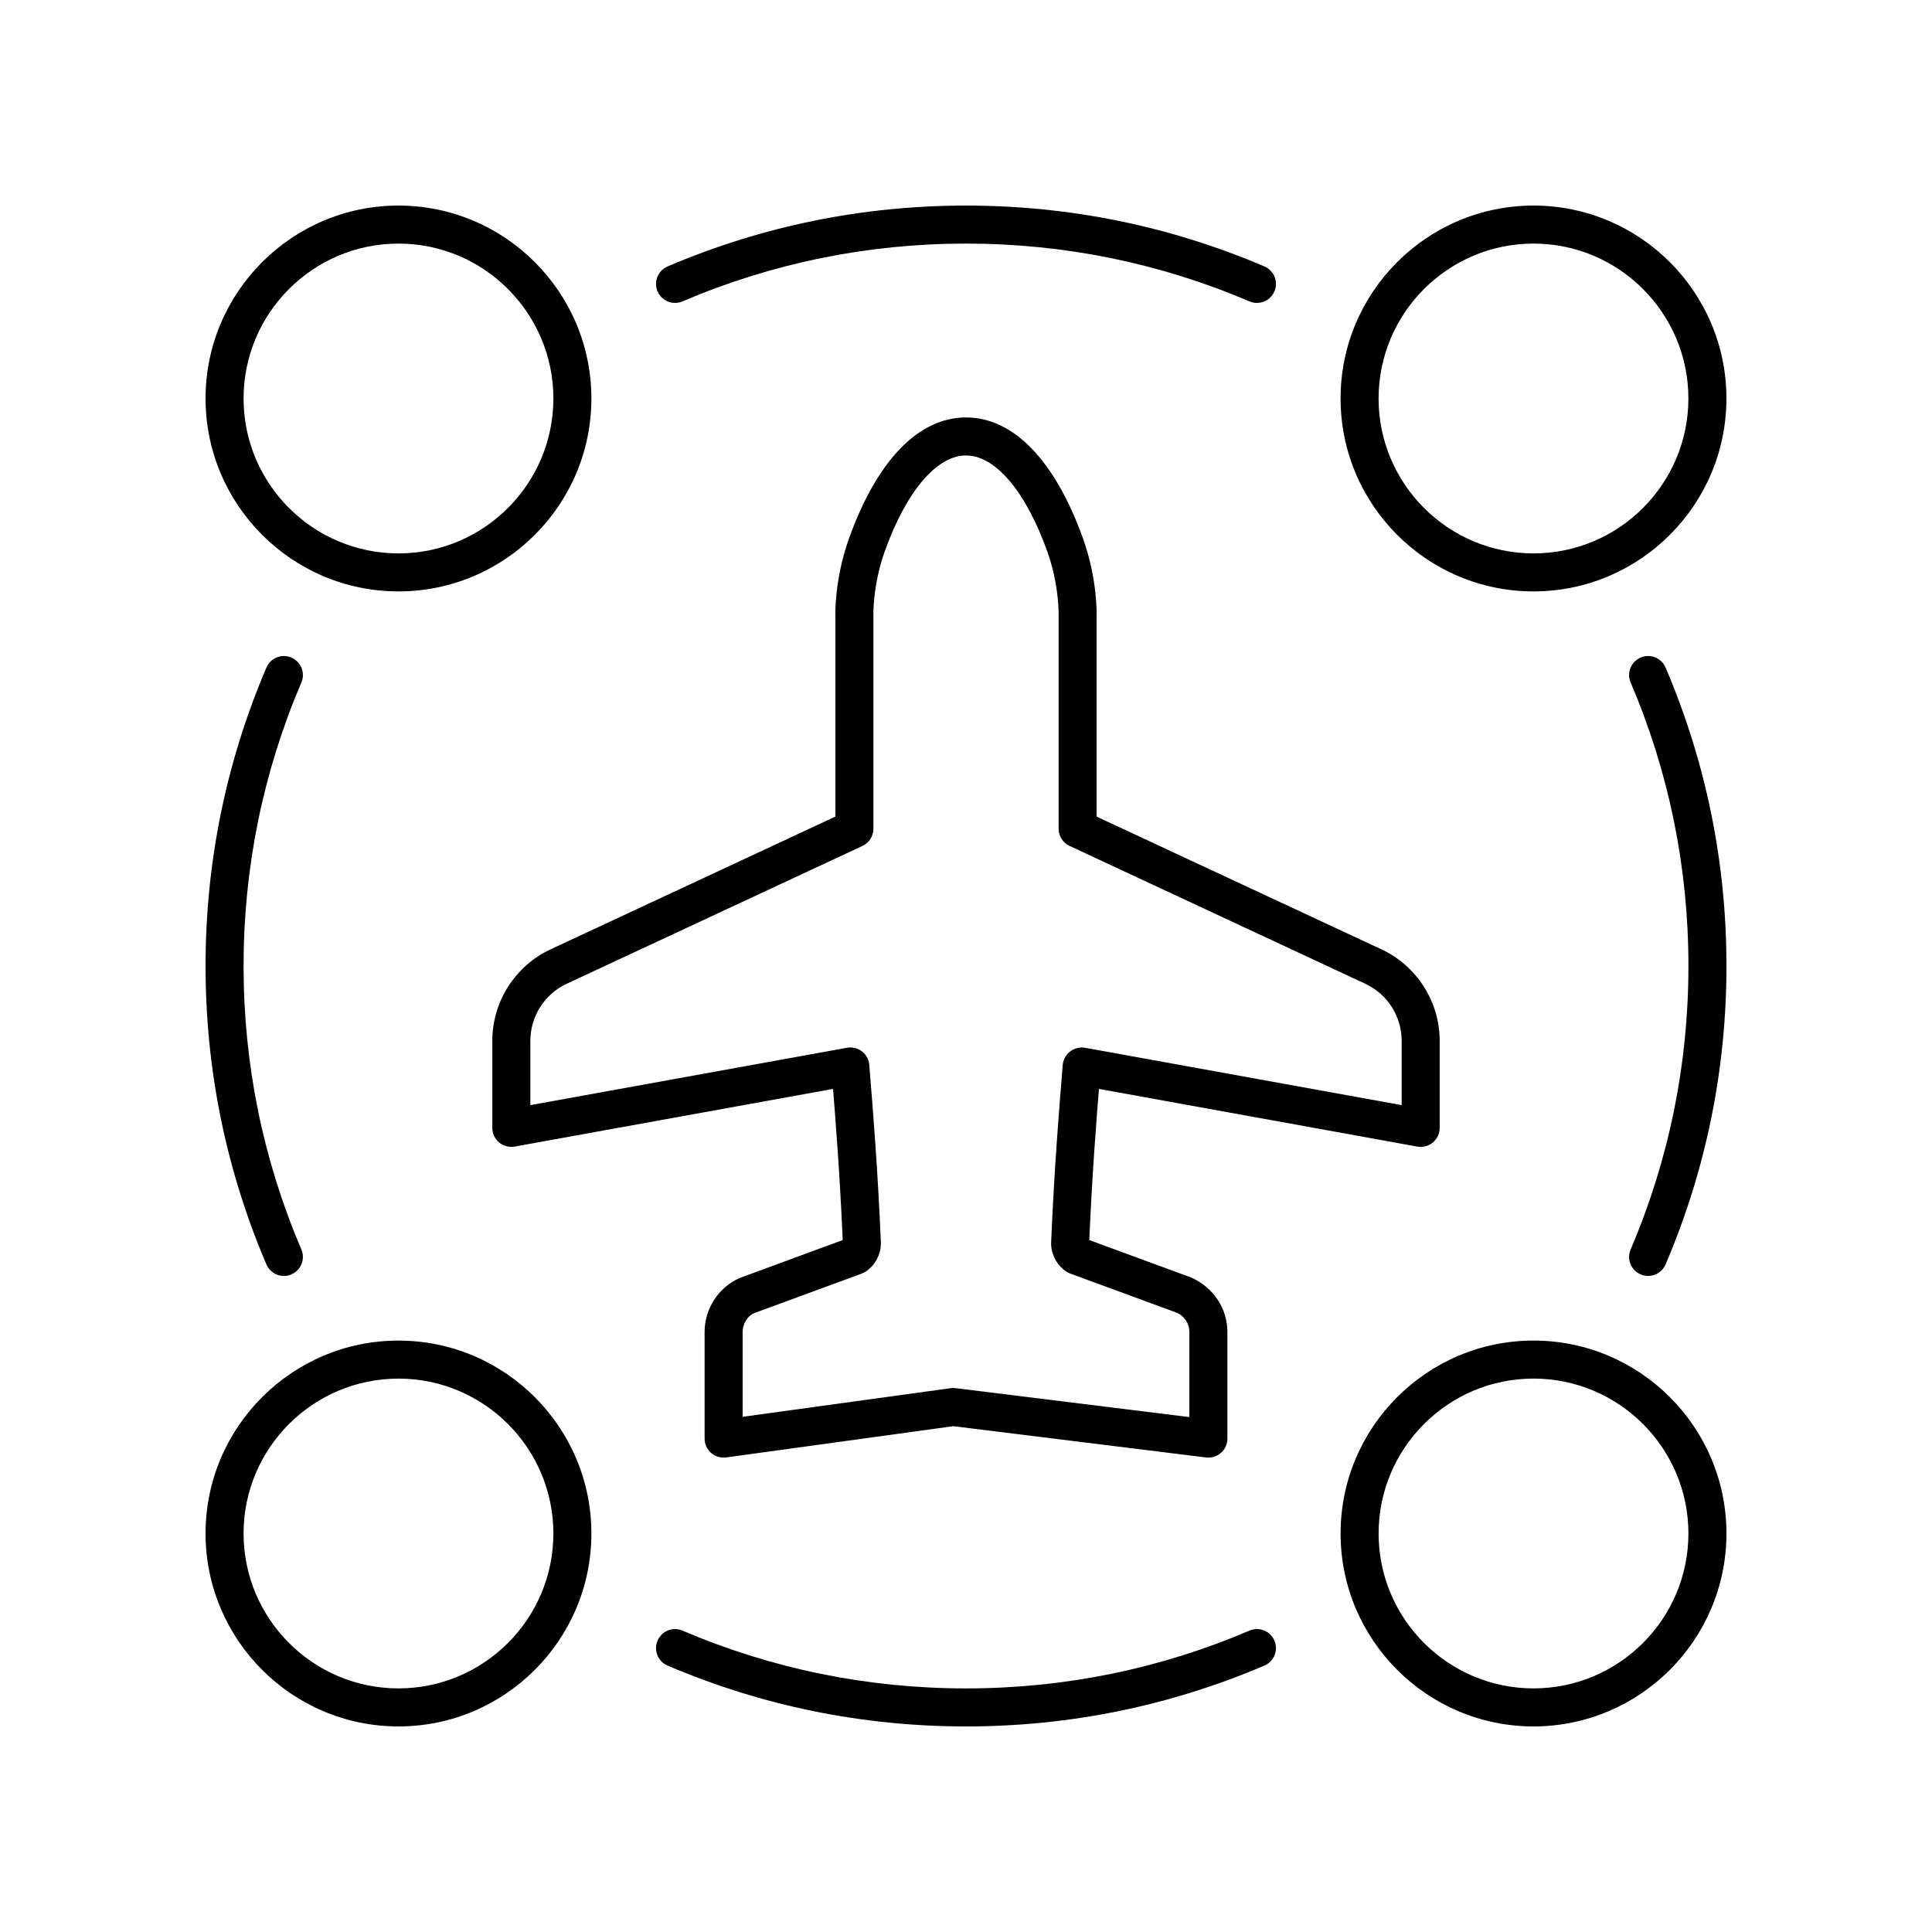
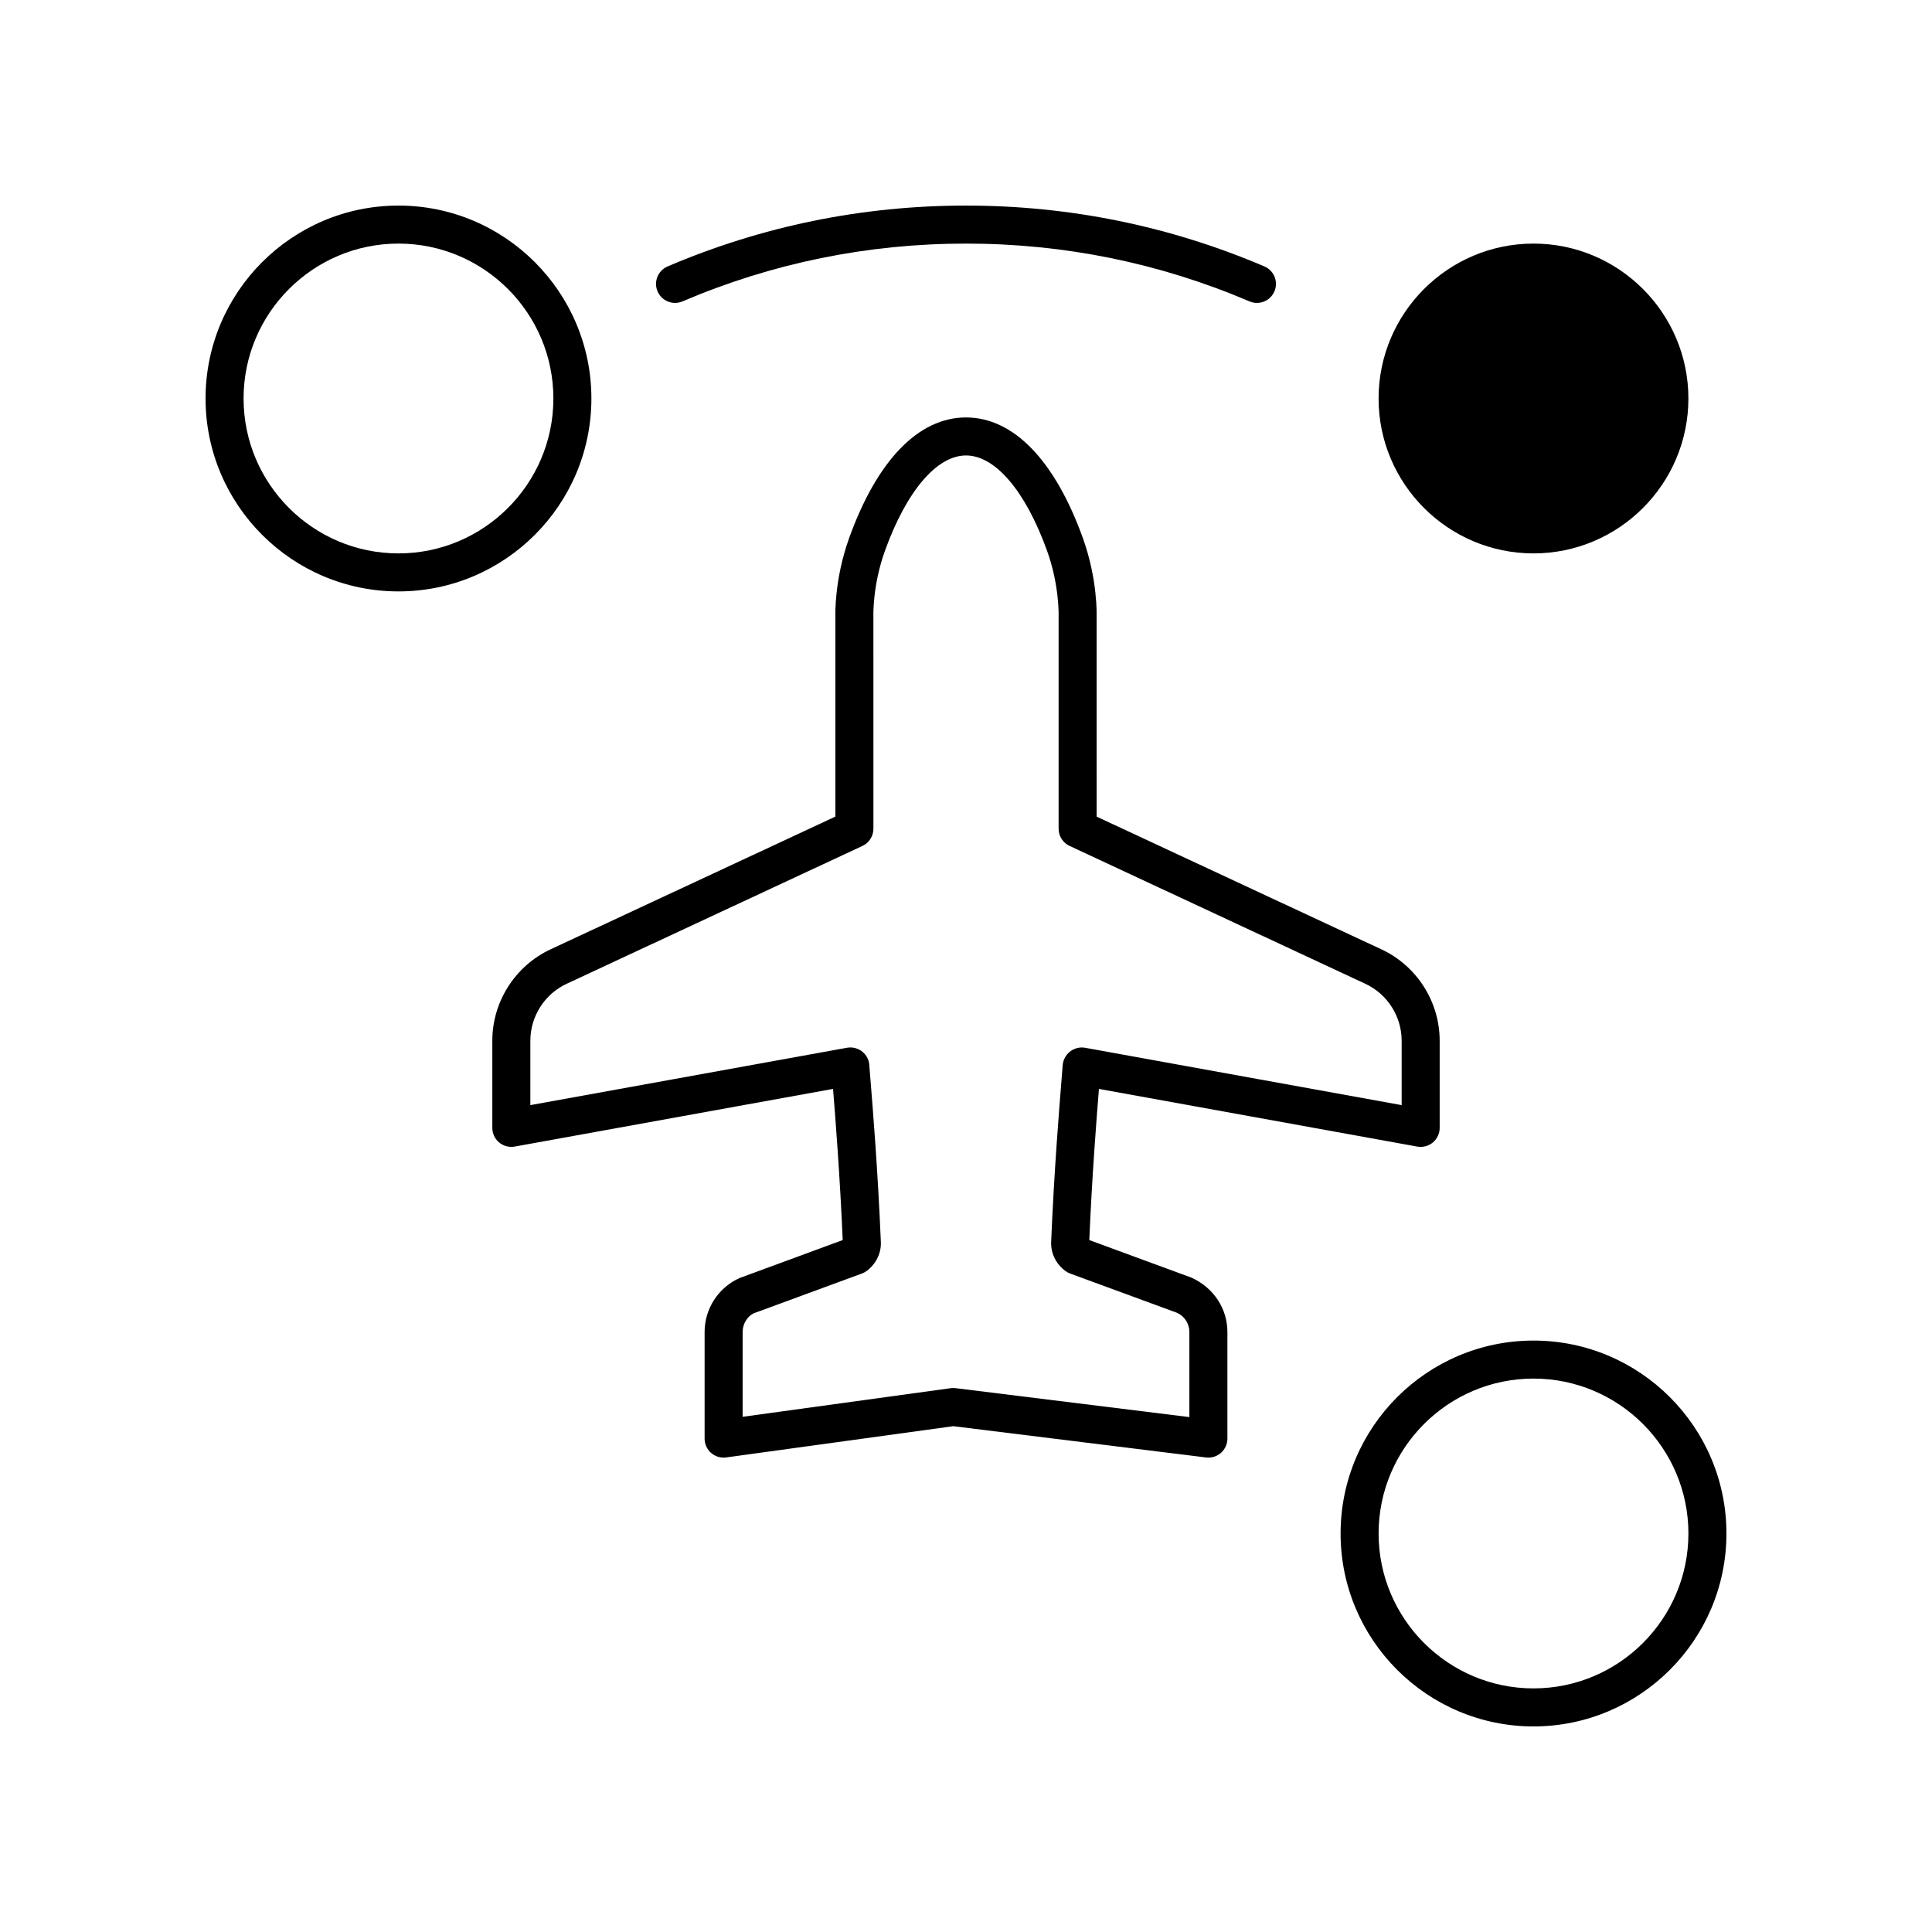
<svg xmlns="http://www.w3.org/2000/svg" fill="#000000" width="800px" height="800px" version="1.1" viewBox="144 144 512 512">
  <g>
    <path d="m274.47 419.8v23.098c0 1.492 0.66 2.91 1.809 3.867 1.145 0.953 2.656 1.348 4.129 1.09l84.359-15.285c0.633 7.82 1.832 23.141 2.559 40.059l-27.379 10.082c-5.598 2.531-9.219 8.133-9.219 14.281v28.254c0 1.457 0.629 2.84 1.727 3.797 1.094 0.957 2.559 1.391 3.996 1.191l60.18-8.281 66.988 8.289c0.207 0.027 0.41 0.039 0.617 0.039 1.223 0 2.41-0.445 3.336-1.266 1.082-0.949 1.703-2.324 1.703-3.769v-28.254c0-6.148-3.621-11.75-9.555-14.414l-27.047-9.949c0.727-16.914 1.922-32.234 2.559-40.055l84.359 15.285c1.469 0.254 2.981-0.137 4.129-1.09 1.145-0.957 1.809-2.375 1.809-3.867v-23.098c0-10.34-6.055-19.844-15.43-24.215l-75.484-35.18-0.004-52.938c0.016-0.398 0.32-9.863-3.637-20.875-7.414-20.617-18.414-31.969-30.973-31.969-12.562 0-23.562 11.352-30.973 31.969-3.957 11.012-3.652 20.477-3.641 20.684v53.125l-75.488 35.18c-9.371 4.371-15.43 13.879-15.43 24.215zm19.688-15.082 78.395-36.535c1.777-0.828 2.91-2.609 2.91-4.566l-0.004-56.516c-0.004-0.078-0.219-8.008 3.047-17.098 5.699-15.84 13.734-25.301 21.496-25.301s15.797 9.457 21.492 25.301c3.266 9.09 3.051 17.02 3.047 17.273v56.336c0 1.957 1.133 3.738 2.91 4.566l78.387 36.539c5.84 2.723 9.613 8.645 9.613 15.086v17.066l-83.914-15.203c-1.426-0.258-2.906 0.156-4.043 1.066-1.137 0.906-1.824 2.309-1.891 3.766-0.016 0.383-0.117 1.598-0.273 3.488-0.594 7.262-1.977 24.27-2.766 43.133-0.125 2.988 1.285 5.867 3.773 7.703 0.383 0.281 0.805 0.508 1.254 0.676l28.316 10.402c2 0.898 3.289 2.898 3.289 5.09v22.555l-61.984-7.672c-0.203-0.023-0.41-0.035-0.617-0.035-0.23 0-0.457 0.016-0.688 0.047l-55.105 7.582v-22.477c0-2.191 1.293-4.191 2.957-4.957l28.648-10.535c0.449-0.164 0.867-0.391 1.254-0.676 2.488-1.836 3.898-4.719 3.773-7.703-0.789-18.867-2.172-35.871-2.766-43.133-0.156-1.891-0.254-3.106-0.27-3.363 0-1.492-0.66-2.91-1.809-3.867-1.145-0.953-2.66-1.355-4.129-1.09l-83.914 15.203v-17.066c0-6.441 3.773-12.363 9.609-15.086z" />
    <path d="m249.6 198.48c-28.191 0-51.125 22.934-51.125 51.125 0 28.191 22.934 51.125 51.125 51.125 28.191 0 51.125-22.934 51.125-51.125 0-28.191-22.934-51.125-51.125-51.125zm0 92.176c-22.637 0-41.051-18.418-41.051-41.051 0-22.637 18.414-41.051 41.051-41.051 22.633 0 41.051 18.414 41.051 41.051 0 22.633-18.418 41.051-41.051 41.051z" />
-     <path d="m550.39 198.48c-28.191 0-51.125 22.934-51.125 51.125 0 28.191 22.934 51.125 51.125 51.125 28.191 0 51.129-22.934 51.129-51.125 0-28.191-22.938-51.125-51.129-51.125zm0 92.176c-22.633 0-41.051-18.414-41.051-41.051 0.004-22.637 18.418-41.051 41.051-41.051 22.637 0 41.051 18.414 41.051 41.051 0 22.633-18.414 41.051-41.051 41.051z" />
-     <path d="m249.6 601.52c28.191 0 51.125-22.934 51.125-51.125 0-28.191-22.934-51.125-51.125-51.125-28.191-0.004-51.125 22.93-51.125 51.121 0 28.191 22.934 51.129 51.125 51.129zm0-92.176c22.633 0 41.051 18.414 41.051 41.051 0 22.633-18.418 41.047-41.051 41.047-22.637 0-41.051-18.414-41.051-41.051 0-22.633 18.414-41.047 41.051-41.047z" />
+     <path d="m550.39 198.48zm0 92.176c-22.633 0-41.051-18.414-41.051-41.051 0.004-22.637 18.418-41.051 41.051-41.051 22.637 0 41.051 18.414 41.051 41.051 0 22.633-18.414 41.051-41.051 41.051z" />
    <path d="m499.27 550.39c0 28.191 22.934 51.129 51.125 51.129 28.191 0 51.129-22.938 51.129-51.129 0-28.191-22.934-51.125-51.125-51.125-28.195 0-51.129 22.934-51.129 51.125zm92.176 0c0 22.637-18.414 41.051-41.051 41.051-22.633 0-41.051-18.414-41.051-41.051 0-22.633 18.414-41.051 41.051-41.051 22.637 0.004 41.051 18.418 41.051 41.051z" />
    <path d="m324.87 223.87c23.801-10.164 49.078-15.316 75.129-15.316s51.324 5.152 75.125 15.316c0.645 0.277 1.316 0.41 1.977 0.41 1.957-0.004 3.816-1.148 4.633-3.062 1.094-2.559-0.094-5.519-2.656-6.609-25.055-10.703-51.66-16.129-79.078-16.129s-54.023 5.426-79.082 16.129c-2.562 1.094-3.75 4.051-2.656 6.609 1.094 2.555 4.051 3.746 6.609 2.652z" />
-     <path d="m214.6 479.08c0.816 1.914 2.676 3.062 4.633 3.062 0.66 0 1.332-0.133 1.977-0.41 2.562-1.094 3.75-4.051 2.656-6.609-10.164-23.801-15.316-49.078-15.316-75.125 0-26.051 5.152-51.324 15.316-75.125 1.094-2.559-0.094-5.519-2.656-6.609-2.562-1.105-5.516 0.098-6.609 2.656-10.699 25.051-16.125 51.656-16.125 79.078 0 27.418 5.426 54.023 16.125 79.082z" />
-     <path d="m475.12 576.13c-23.801 10.164-49.078 15.316-75.125 15.316-26.051 0-51.324-5.152-75.125-15.316-2.562-1.105-5.519 0.098-6.609 2.656-1.094 2.559 0.094 5.519 2.656 6.609 25.051 10.699 51.656 16.129 79.078 16.129 27.418 0 54.023-5.426 79.082-16.129 2.562-1.094 3.75-4.051 2.656-6.609s-4.059-3.754-6.613-2.656z" />
-     <path d="m578.79 481.73c0.645 0.277 1.316 0.41 1.977 0.41 1.957 0 3.816-1.148 4.633-3.062 10.699-25.059 16.129-51.664 16.129-79.082s-5.426-54.023-16.129-79.082c-1.094-2.559-4.051-3.75-6.609-2.656-2.562 1.094-3.75 4.051-2.656 6.609 10.164 23.801 15.316 49.078 15.316 75.129s-5.152 51.324-15.316 75.125c-1.094 2.559 0.094 5.516 2.656 6.609z" />
  </g>
</svg>